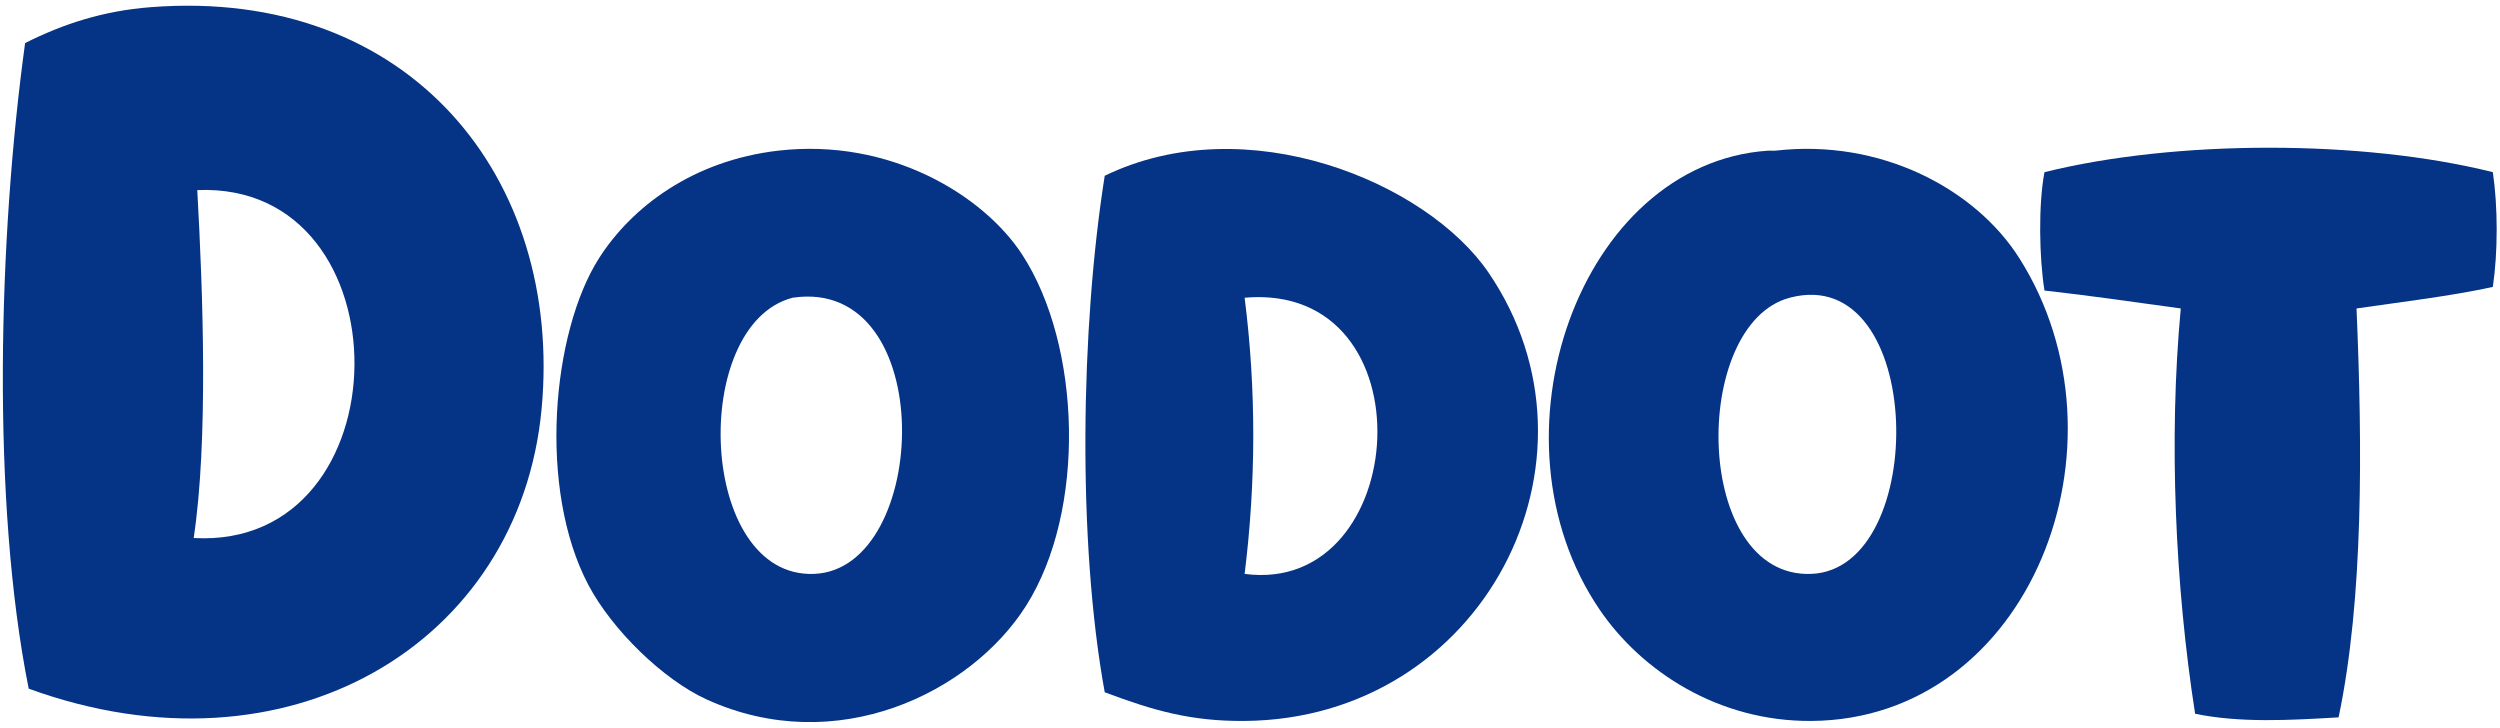
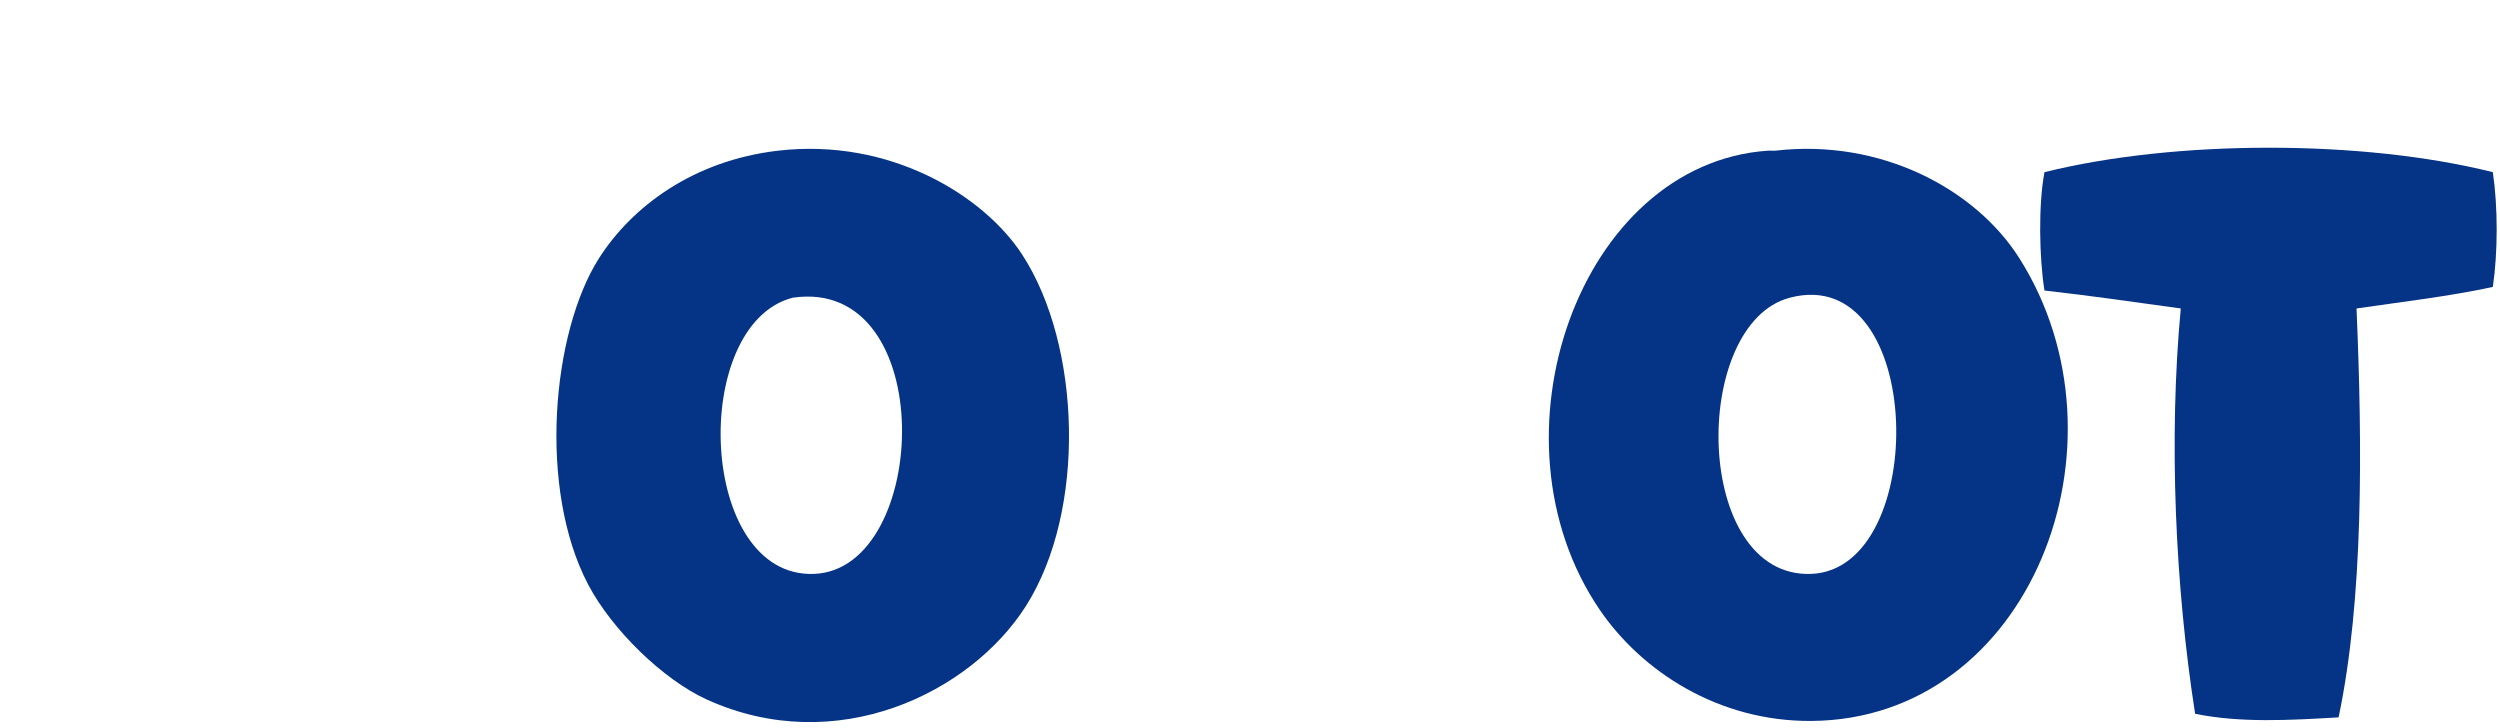
<svg xmlns="http://www.w3.org/2000/svg" version="1.1" id="Capa_1" x="0px" y="0px" width="696.913px" height="202.975px" viewBox="977.107 1216.196 696.913 202.975" xml:space="preserve">
  <g>
    <g>
-       <path fill-rule="evenodd" clip-rule="evenodd" fill="#053385" d="M985.106,1408.172c-10.448-52.318-8.426-125.956-1-179.977    c10.759-5.391,21.821-8.974,34.996-9.999c72.274-5.624,114.98,47.656,108.986,111.985    C1122.002,1395.5,1057.499,1434.511,985.106,1408.172z M1032.1,1269.189c1.592,28.639,3.079,69.904-1,96.988    C1090.319,1369.505,1091.072,1266.706,1032.1,1269.189z" />
      <path fill-rule="evenodd" clip-rule="evenodd" fill="#053385" d="M1194.079,1258.191c31.086-3.58,57.211,12.44,67.992,28.996    c16.446,25.256,17.948,71.369,0.999,97.987c-15.404,24.192-52.805,42.495-88.988,25.997    c-12.034-5.487-26.319-19.314-32.996-31.996c-14.067-26.716-10.154-70.331,3-90.988    C1153.17,1273.921,1170.28,1260.932,1194.079,1258.191z M1204.078,1376.177c32.333-1.297,34.921-82.979-6-76.991    C1169.204,1306.681,1171.676,1377.476,1204.078,1376.177z" />
      <path fill-rule="evenodd" clip-rule="evenodd" fill="#053385" d="M1472.045,1258.191c29.513-3.399,55.827,10.785,67.991,29.996    c32.705,51.651,3.112,128.549-57.993,128.983c-25.841,0.185-47.253-13.779-58.992-30.996    c-32.638-47.866-5.628-124.474,46.994-127.983C1470.705,1258.147,1471.388,1258.267,1472.045,1258.191z M1482.043,1376.177    c33.1-1.328,31.845-86.981-5.999-76.991C1448.237,1306.527,1449.03,1377.5,1482.043,1376.177z" />
      <path fill-rule="evenodd" clip-rule="evenodd" fill="#053385" d="M1672.02,1264.19c1.434,9.618,1.434,22.378,0,31.996    c-12.059,2.606-25.191,4.138-37.995,5.999c1.657,38.83,1.945,80.888-4.999,113.985c-13.758,0.817-27.473,1.576-39.995-0.999    c-5.536-35.434-7.405-76.492-4-112.986c-12.601-1.73-25.103-3.561-37.995-4.999c-1.466-9.123-1.726-23.918,0-32.996    C1583.497,1255.136,1635.611,1255.07,1672.02,1264.19z" />
-       <path fill-rule="evenodd" clip-rule="evenodd" fill="#053385" d="M1285.069,1409.172c-7.656-41.924-6.704-101.804,0-143.981    c39.558-19.174,89.781,1.764,106.986,26.996c35.589,52.196-1.513,124.451-67.991,124.984    C1309.026,1417.292,1298.564,1414.244,1285.069,1409.172z M1324.064,1299.186c3.253,25.58,3.18,51.353,0,76.991    C1370.527,1382.338,1376.227,1294.672,1324.064,1299.186z" />
    </g>
  </g>
</svg>